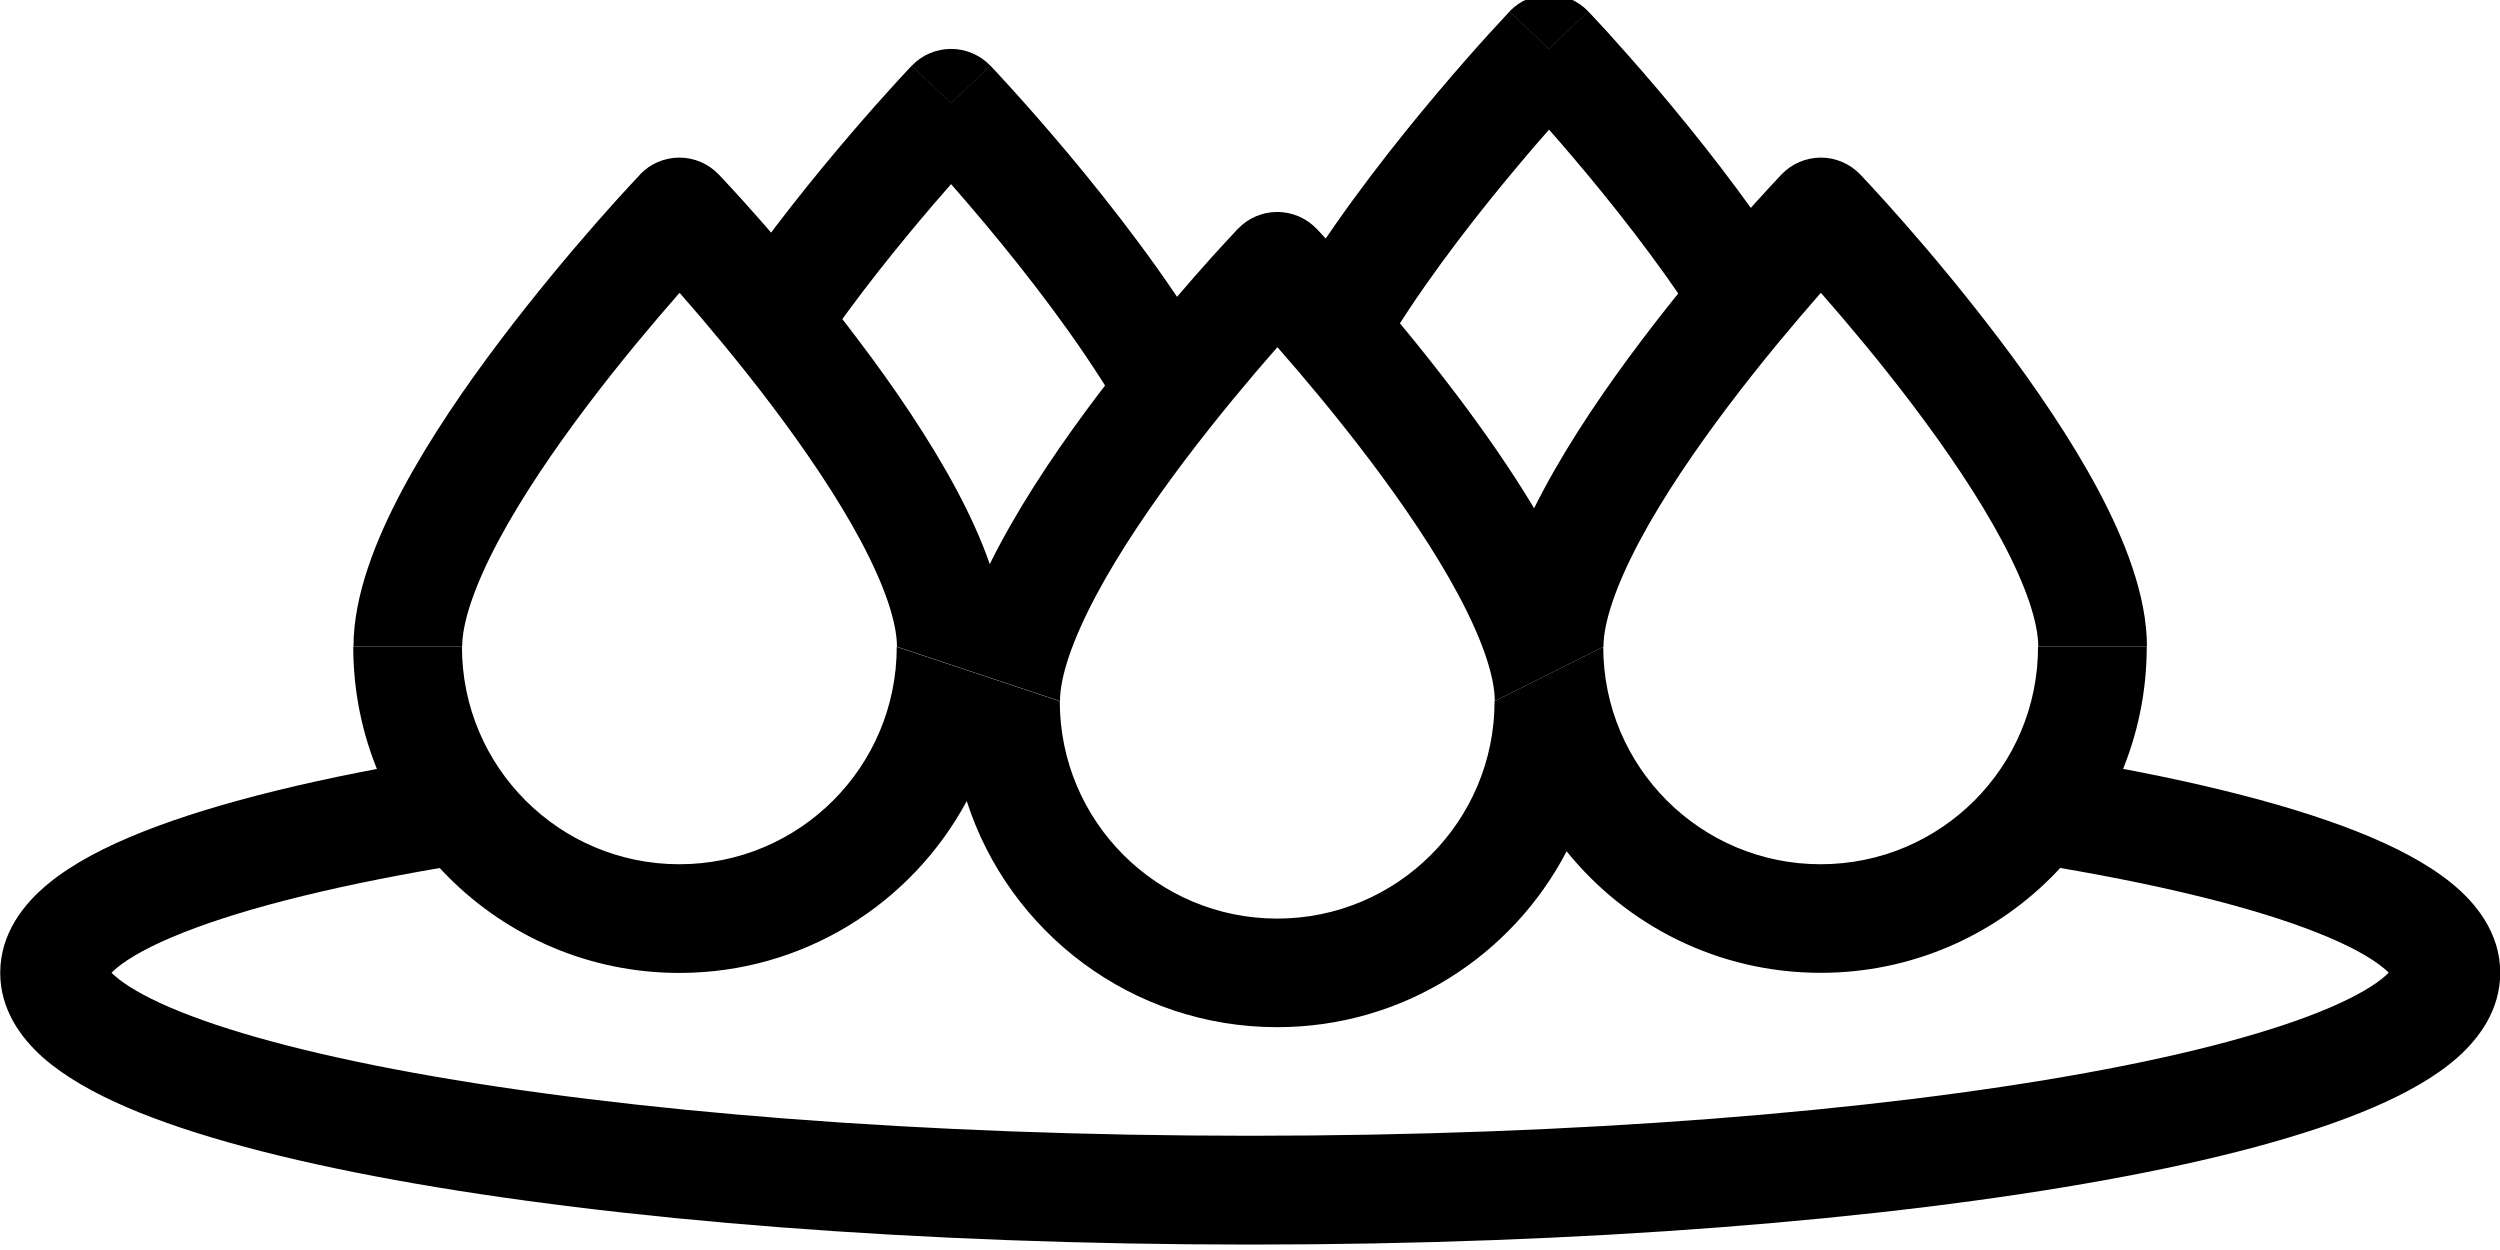
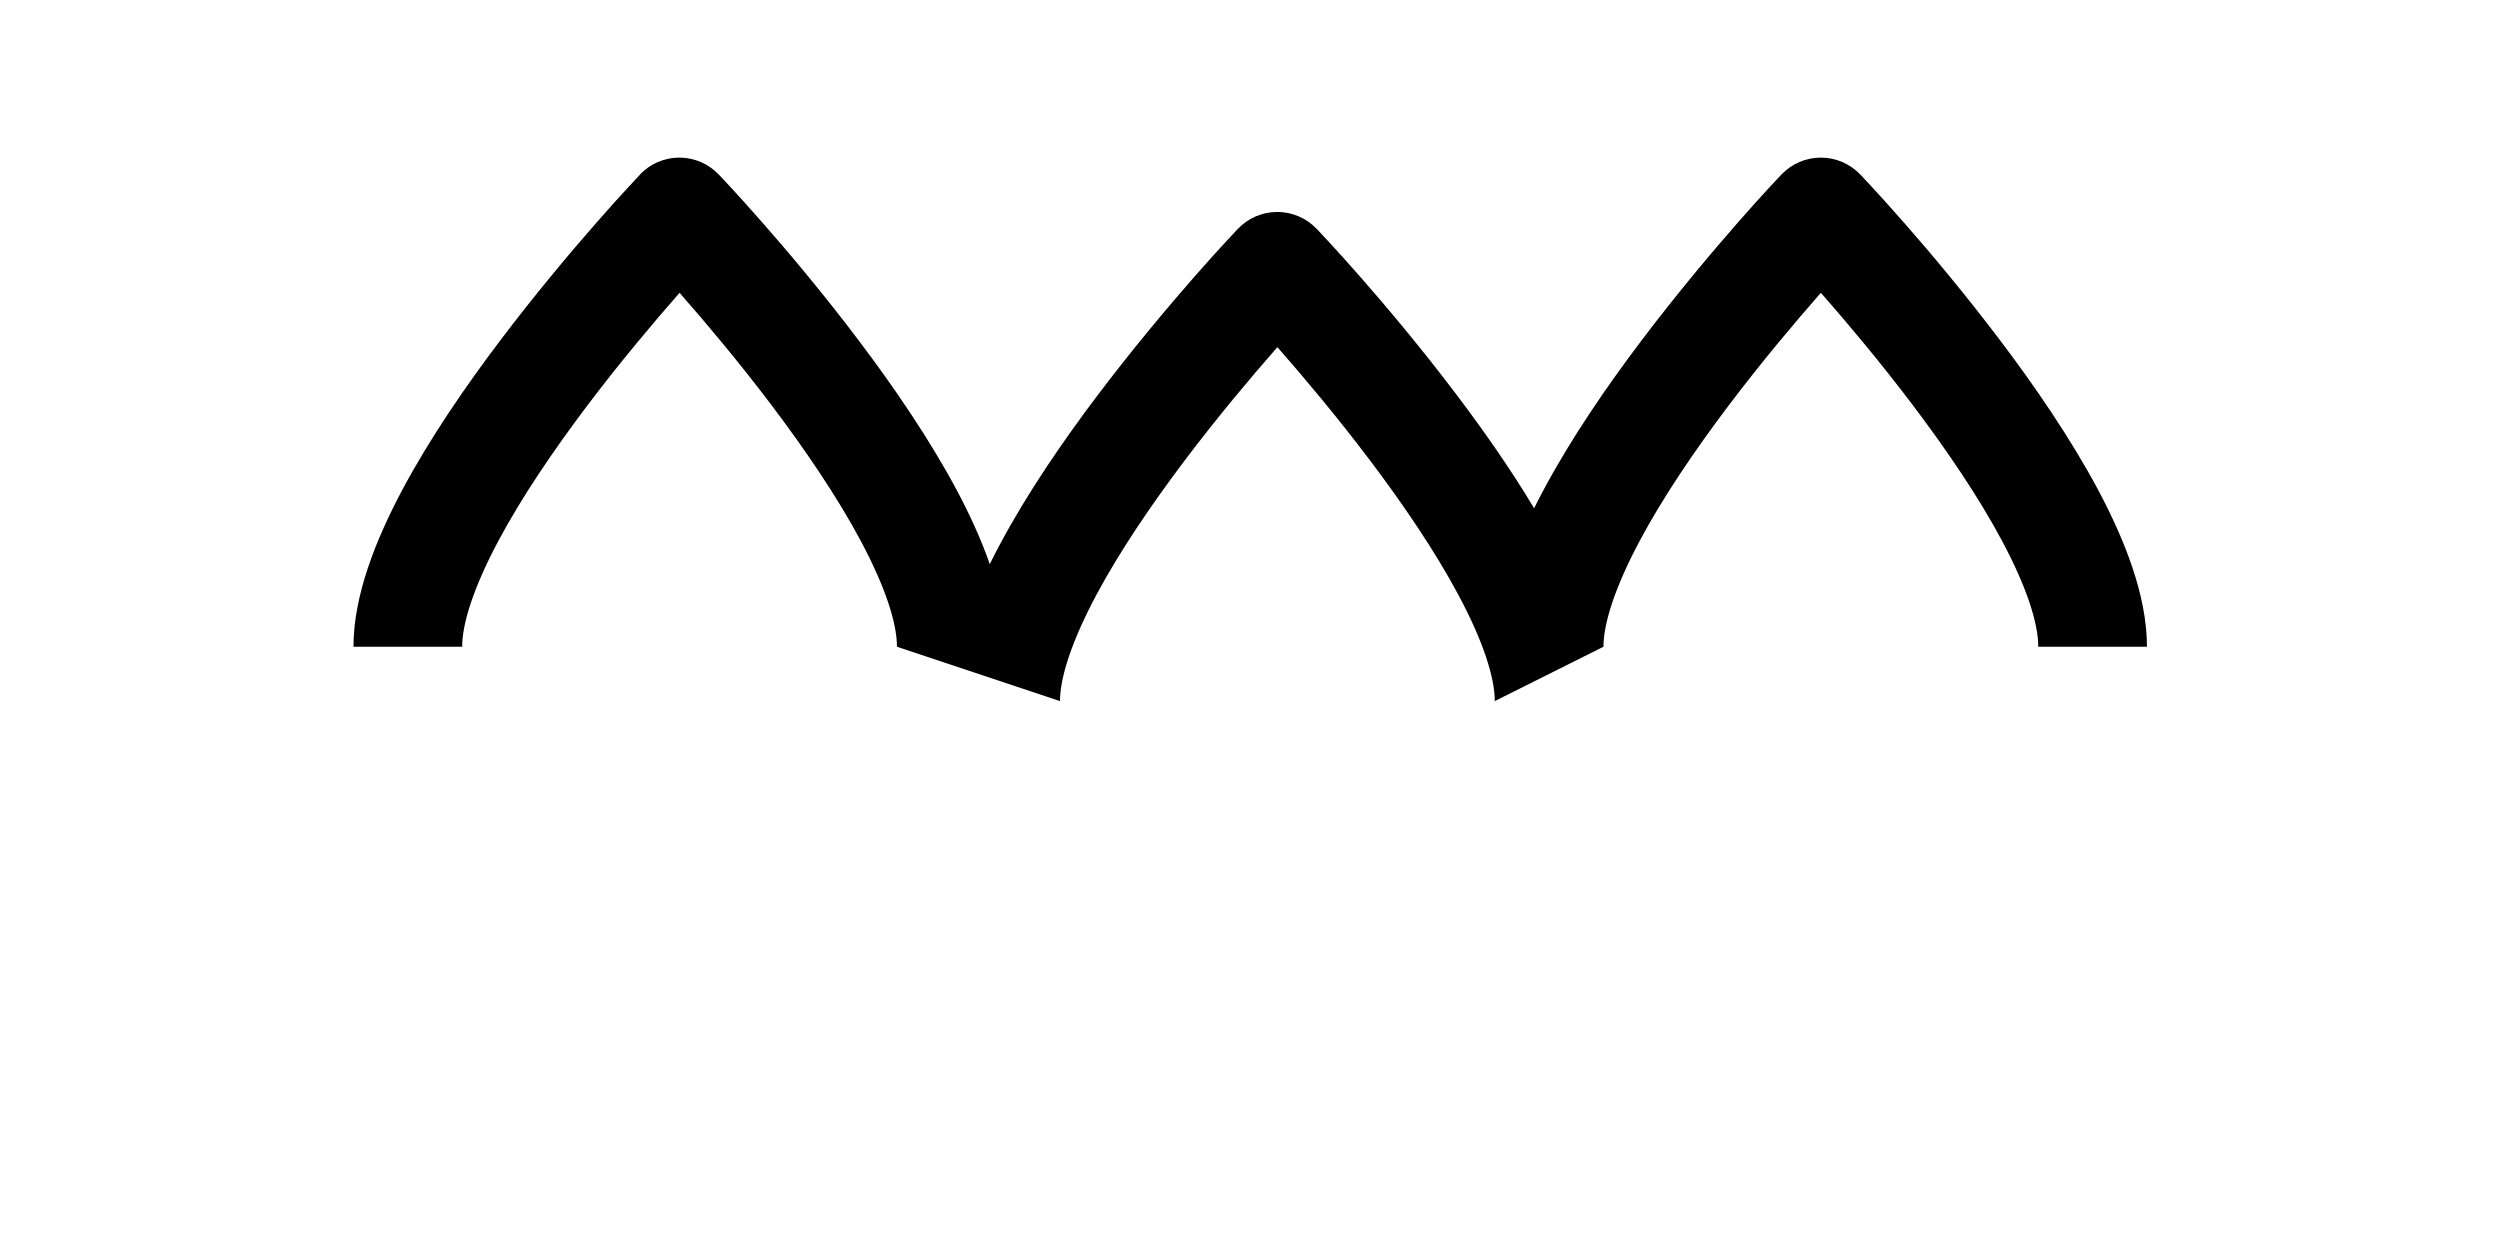
<svg xmlns="http://www.w3.org/2000/svg" height="11.5" preserveAspectRatio="xMidYMid meet" version="1.0" viewBox="1.0 6.3 23.0 11.5" width="23.0" zoomAndPan="magnify">
  <g fill-rule="evenodd" id="change1_3">
-     <path d="M5.699,13.673c0.044,0.273 -0.141,0.529 -0.414,0.573c-1.122,0.181 -2.007,0.399 -2.6,0.634c-0.299,0.118 -0.495,0.23 -0.607,0.322c-0.023,0.019 -0.04,0.035 -0.052,0.047c0.008,0.009 0.018,0.018 0.031,0.029c0.09,0.08 0.251,0.18 0.506,0.29c0.506,0.217 1.269,0.425 2.249,0.603c1.953,0.355 4.672,0.578 7.689,0.578c3.017,0 5.736,-0.223 7.689,-0.578c0.981,-0.178 1.744,-0.386 2.249,-0.603c0.255,-0.11 0.416,-0.21 0.506,-0.29c0.013,-0.011 0.023,-0.021 0.031,-0.029c-0.012,-0.013 -0.029,-0.029 -0.052,-0.047c-0.112,-0.092 -0.308,-0.204 -0.607,-0.322c-0.593,-0.235 -1.478,-0.453 -2.6,-0.634c-0.273,-0.044 -0.458,-0.301 -0.414,-0.573c0.044,-0.273 0.301,-0.458 0.573,-0.414c1.151,0.185 2.118,0.418 2.809,0.691c0.343,0.136 0.647,0.293 0.875,0.48c0.222,0.182 0.442,0.455 0.442,0.82c0,0.338 -0.19,0.598 -0.391,0.777c-0.203,0.18 -0.474,0.331 -0.776,0.461c-0.607,0.261 -1.455,0.485 -2.465,0.668c-2.028,0.369 -4.809,0.594 -7.868,0.594c-3.058,0 -5.839,-0.225 -7.868,-0.594c-1.01,-0.184 -1.858,-0.407 -2.465,-0.668c-0.302,-0.13 -0.572,-0.281 -0.776,-0.461c-0.201,-0.179 -0.391,-0.439 -0.391,-0.777c0,-0.365 0.22,-0.638 0.442,-0.82c0.227,-0.187 0.531,-0.344 0.875,-0.48c0.691,-0.273 1.658,-0.506 2.809,-0.691c0.273,-0.044 0.529,0.141 0.573,0.414Zm17.308,1.617c-0,0 -0.001,-0.001 -0.001,-0.003c0.001,0.002 0.001,0.003 0.001,0.003Zm-0.001,-0.078c0.001,-0.002 0.001,-0.003 0.001,-0.003c0,0 -0,0.001 -0.001,0.003Zm-21.013,-0.003c7e-05,0 0.001,0.001 0.001,0.003c-0.001,-0.002 -0.001,-0.003 -0.001,-0.003Zm0.001,0.078c-0.001,0.002 -0.001,0.003 -0.001,0.003c-8e-05,0 0,-0.001 0.001,-0.003Z" />
-     <path d="M15.612,6.405l-0.362,0.345l-0.362,-0.345c0.094,-0.099 0.225,-0.155 0.362,-0.155c0.137,0 0.267,0.056 0.362,0.155Zm-0.362,1.089c-0.079,0.089 -0.167,0.191 -0.261,0.303c-0.361,0.428 -0.805,0.991 -1.157,1.552c-0.147,0.234 -0.456,0.304 -0.689,0.158c-0.234,-0.147 -0.304,-0.455 -0.158,-0.689c0.388,-0.618 0.865,-1.221 1.24,-1.665c0.188,-0.223 0.353,-0.409 0.471,-0.539c0.059,-0.065 0.106,-0.116 0.14,-0.152l0.038,-0.041l0.01,-0.011l0.003,-0.003l0.001,-0.001c0,-4e-05 0,0 0.362,0.345l0.362,-0.345l0.001,0.001l0.003,0.003l0.01,0.01l0.036,0.038c0.031,0.033 0.076,0.082 0.132,0.143c0.111,0.123 0.267,0.298 0.447,0.509c0.357,0.421 0.815,0.995 1.201,1.59c0.15,0.232 0.084,0.541 -0.148,0.691c-0.232,0.15 -0.541,0.084 -0.691,-0.148c-0.353,-0.544 -0.78,-1.082 -1.124,-1.487c-0.082,-0.096 -0.158,-0.185 -0.227,-0.263Z" />
-     <path d="M10.112,6.905l-0.362,0.345l-0.362,-0.345c0.094,-0.099 0.225,-0.155 0.362,-0.155c0.137,0 0.267,0.056 0.362,0.155Zm-0.362,1.089c-0.05,0.057 -0.104,0.119 -0.162,0.186c-0.309,0.361 -0.702,0.845 -1.048,1.352c-0.156,0.228 -0.467,0.287 -0.695,0.131c-0.228,-0.156 -0.287,-0.467 -0.131,-0.695c0.374,-0.548 0.793,-1.063 1.115,-1.439c0.162,-0.189 0.3,-0.344 0.399,-0.452c0.049,-0.054 0.089,-0.097 0.116,-0.126l0.032,-0.034l0.009,-0.009l0.003,-0.004l0.362,0.345c0.362,-0.345 0.362,-0.345 0.362,-0.345l0.001,0.001l0.003,0.003l0.011,0.012l0.042,0.045c0.036,0.039 0.088,0.095 0.152,0.166c0.128,0.142 0.306,0.343 0.508,0.584c0.401,0.479 0.906,1.127 1.294,1.778c0.141,0.237 0.064,0.544 -0.173,0.686c-0.237,0.141 -0.544,0.064 -0.686,-0.173c-0.348,-0.584 -0.815,-1.186 -1.202,-1.648c-0.114,-0.136 -0.22,-0.259 -0.312,-0.364Z" />
-   </g>
+     </g>
  <g id="change1_1">
    <path d="M6.888,7.905c0.094,-0.099 0.225,-0.155 0.362,-0.155c0.137,0 0.267,0.056 0.362,0.155l0.003,0.003l0.006,0.006l0.022,0.024c0.019,0.021 0.047,0.051 0.083,0.089c0.071,0.077 0.171,0.187 0.291,0.324c0.24,0.273 0.561,0.654 0.882,1.08c0.321,0.424 0.65,0.905 0.902,1.376c0.116,0.218 0.224,0.45 0.305,0.683c0.03,-0.062 0.062,-0.123 0.094,-0.183c0.252,-0.472 0.581,-0.952 0.902,-1.376c0.322,-0.426 0.643,-0.807 0.882,-1.08c0.12,-0.137 0.22,-0.248 0.291,-0.324c0.035,-0.038 0.063,-0.068 0.083,-0.089l0.022,-0.024l0.006,-0.006l0.003,-0.003c0.094,-0.099 0.225,-0.155 0.362,-0.155c0.137,0 0.267,0.056 0.362,0.155l0.003,0.003l0.006,0.006l0.022,0.024c0.019,0.021 0.047,0.051 0.083,0.089c0.071,0.077 0.171,0.187 0.291,0.324c0.24,0.273 0.56,0.654 0.882,1.08c0.246,0.325 0.497,0.683 0.714,1.045c0.028,-0.057 0.057,-0.113 0.087,-0.169c0.252,-0.472 0.581,-0.952 0.902,-1.376c0.322,-0.426 0.643,-0.807 0.882,-1.08c0.12,-0.137 0.22,-0.248 0.291,-0.324c0.035,-0.038 0.063,-0.068 0.083,-0.089l0.022,-0.024l0.006,-0.006l0.003,-0.003c0.094,-0.099 0.225,-0.155 0.362,-0.155c0.137,0 0.267,0.056 0.362,0.155l0.003,0.003l0.006,0.006l0.022,0.024c0.019,0.021 0.047,0.051 0.083,0.089c0.071,0.077 0.171,0.187 0.291,0.324c0.24,0.273 0.56,0.654 0.882,1.08c0.321,0.424 0.65,0.905 0.902,1.376c0.243,0.457 0.449,0.97 0.449,1.443h-1c0,-0.218 -0.107,-0.55 -0.332,-0.972c-0.217,-0.407 -0.513,-0.841 -0.817,-1.244c-0.303,-0.401 -0.607,-0.762 -0.836,-1.023l-0.015,-0.017l-0.015,0.017c-0.229,0.261 -0.533,0.622 -0.836,1.023c-0.304,0.403 -0.6,0.837 -0.817,1.244c-0.225,0.423 -0.332,0.755 -0.332,0.972l-1,0.5c0,-0.218 -0.107,-0.55 -0.332,-0.972c-0.217,-0.407 -0.513,-0.841 -0.817,-1.244c-0.303,-0.401 -0.607,-0.762 -0.836,-1.023l-0.015,-0.017l-0.015,0.017c-0.229,0.261 -0.533,0.622 -0.836,1.023c-0.304,0.403 -0.6,0.837 -0.817,1.244c-0.225,0.423 -0.332,0.755 -0.332,0.972l-1.5,-0.5c0,-0.218 -0.107,-0.55 -0.332,-0.972c-0.217,-0.407 -0.513,-0.841 -0.817,-1.244c-0.303,-0.401 -0.607,-0.762 -0.836,-1.023l-0.015,-0.017l-0.015,0.017c-0.229,0.261 -0.533,0.622 -0.836,1.023c-0.304,0.403 -0.6,0.837 -0.817,1.244c-0.225,0.423 -0.332,0.755 -0.332,0.972h-1c0,-0.473 0.206,-0.986 0.449,-1.443c0.252,-0.472 0.581,-0.952 0.902,-1.376c0.322,-0.426 0.643,-0.807 0.882,-1.08c0.12,-0.137 0.22,-0.248 0.291,-0.324c0.035,-0.038 0.063,-0.068 0.083,-0.089l0.022,-0.024l0.006,-0.006l0.003,-0.003Z" />
  </g>
  <g id="change1_2">
-     <path d="M20.75,12.25c0,1.657 -1.343,3 -3,3c-0.944,0 -1.787,-0.436 -2.337,-1.118c-0.5,0.961 -1.505,1.618 -2.663,1.618c-1.336,0 -2.468,-0.873 -2.856,-2.08c-0.506,0.941 -1.5,1.581 -2.644,1.581c-1.657,0 -3,-1.343 -3,-3h1c0,1.105 0.895,2 2,2c1.105,0 2,-0.895 2,-2l1.5,0.5c0,1.105 0.895,2 2,2c1.105,0 2,-0.895 2,-2l1,-0.5c0,1.105 0.895,2 2,2c1.105,0 2,-0.895 2,-2h1Z" />
-   </g>
+     </g>
</svg>